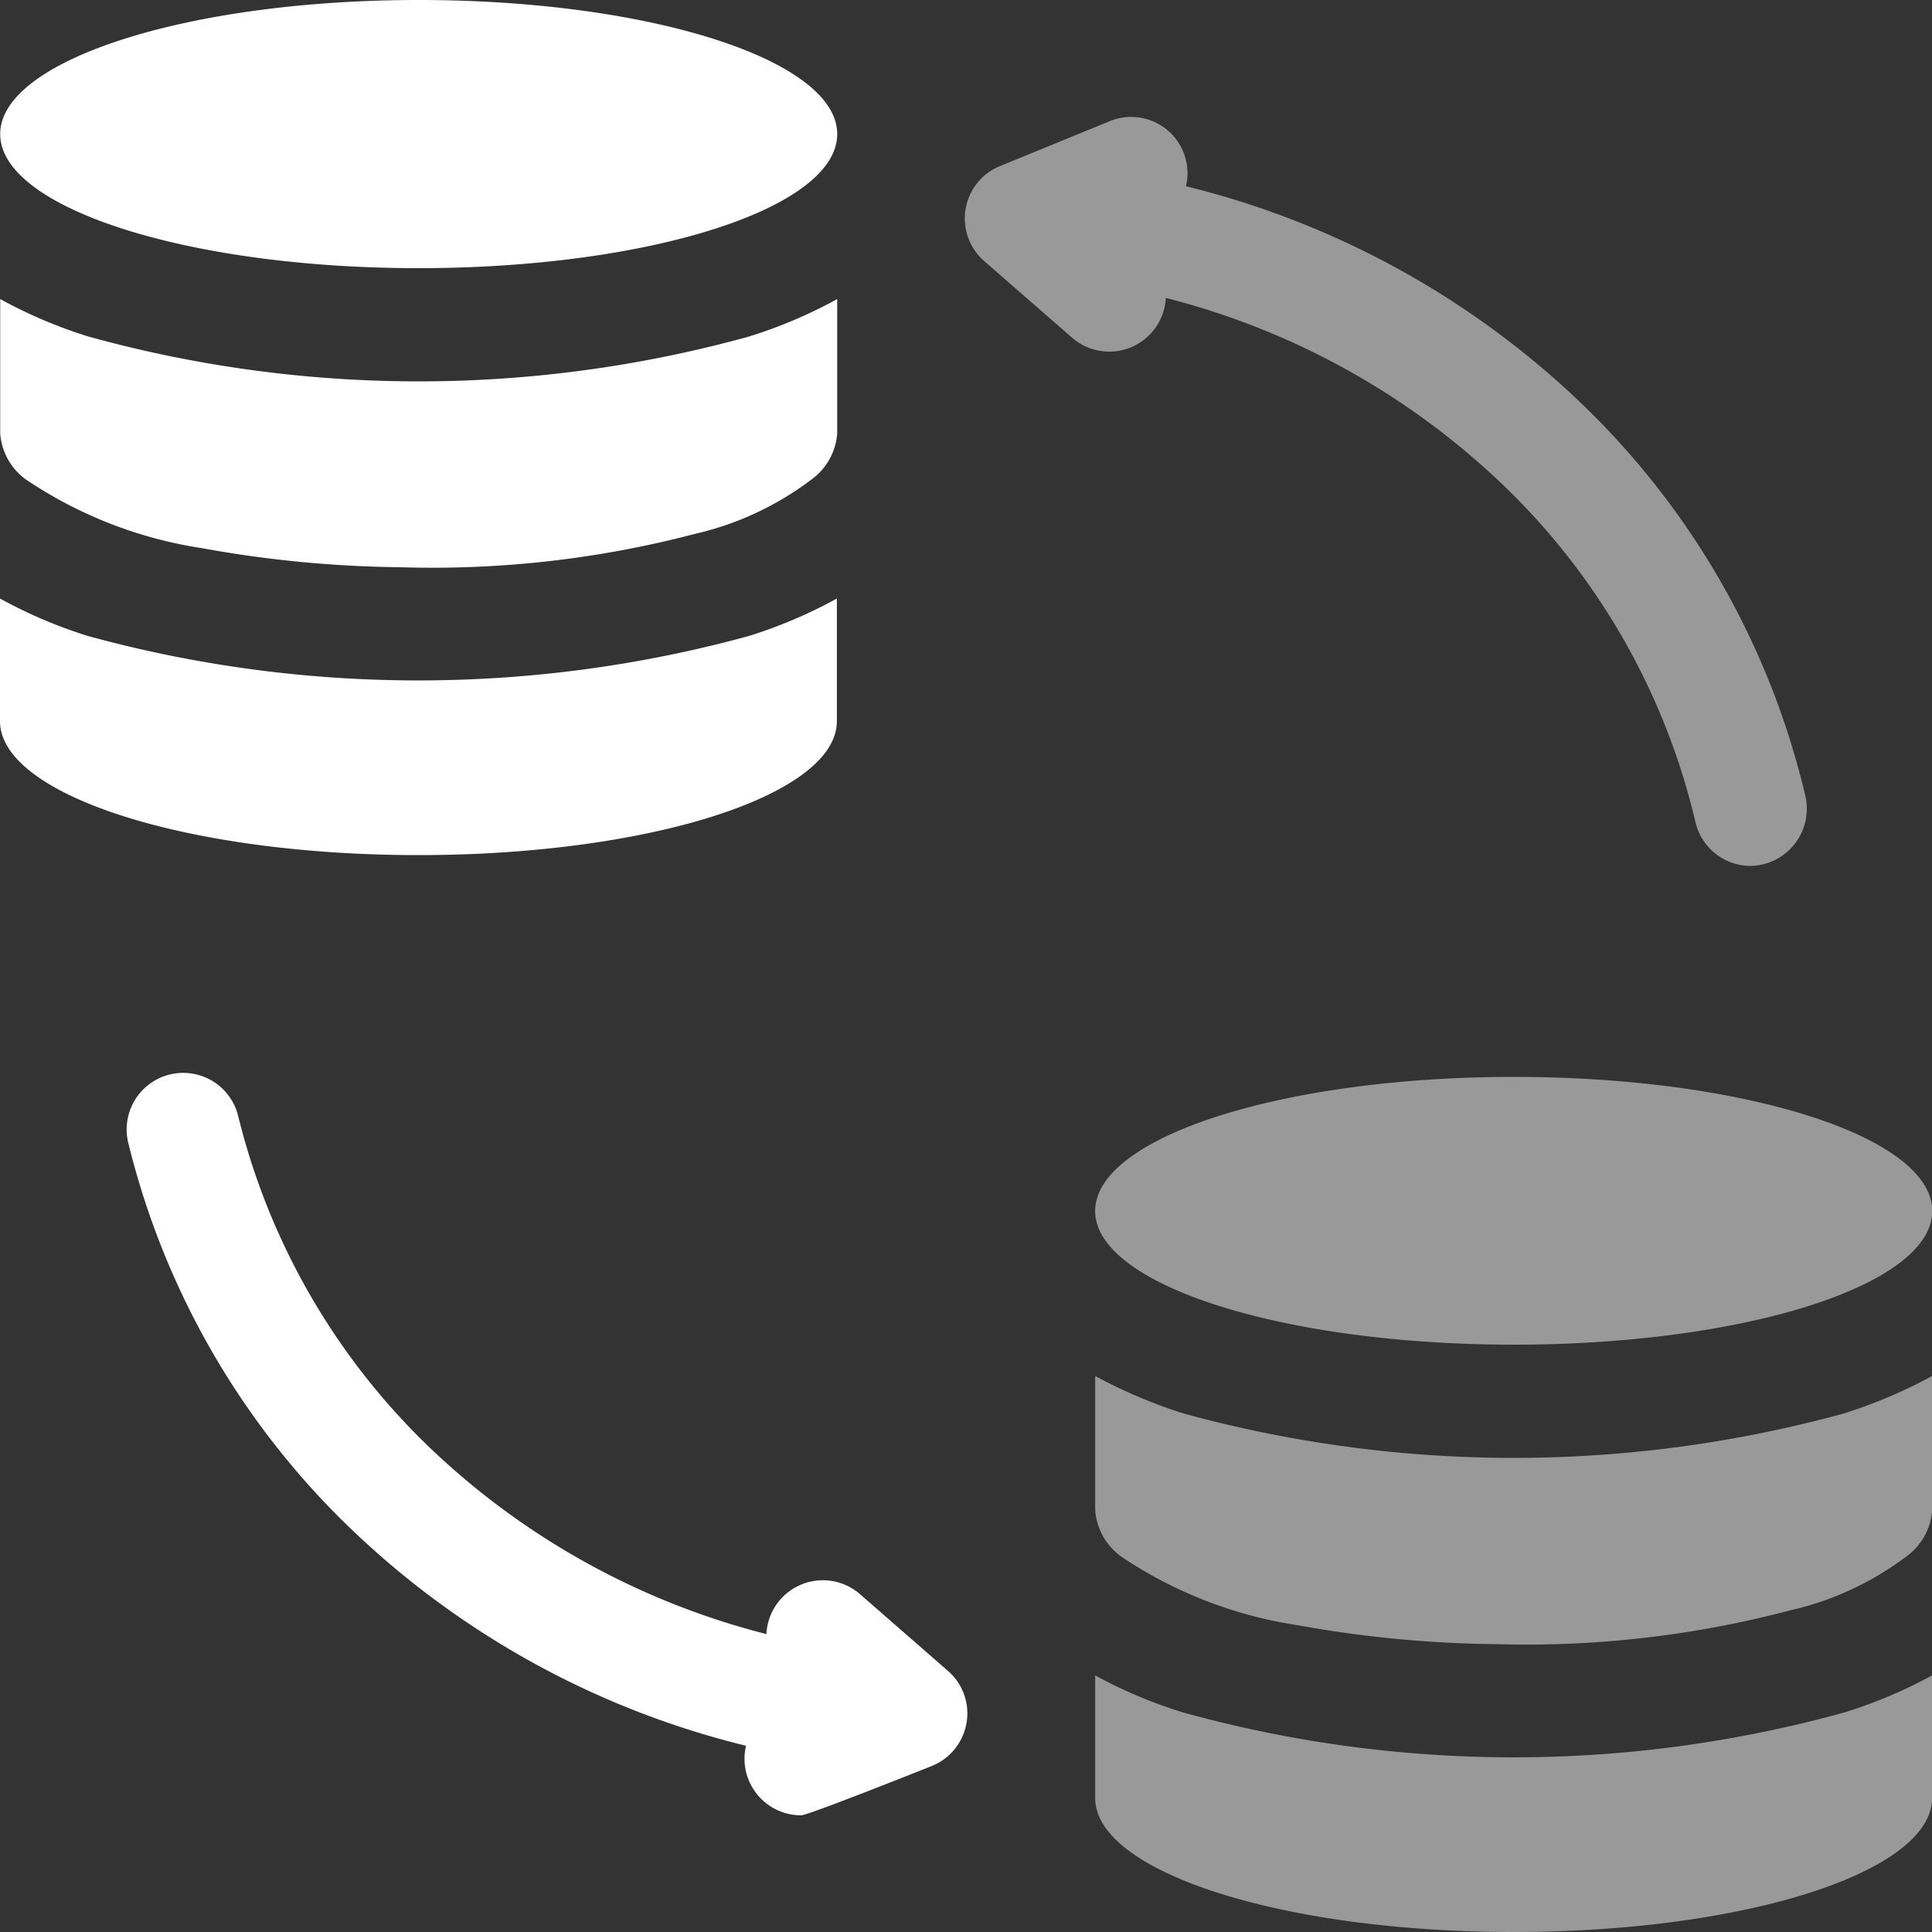
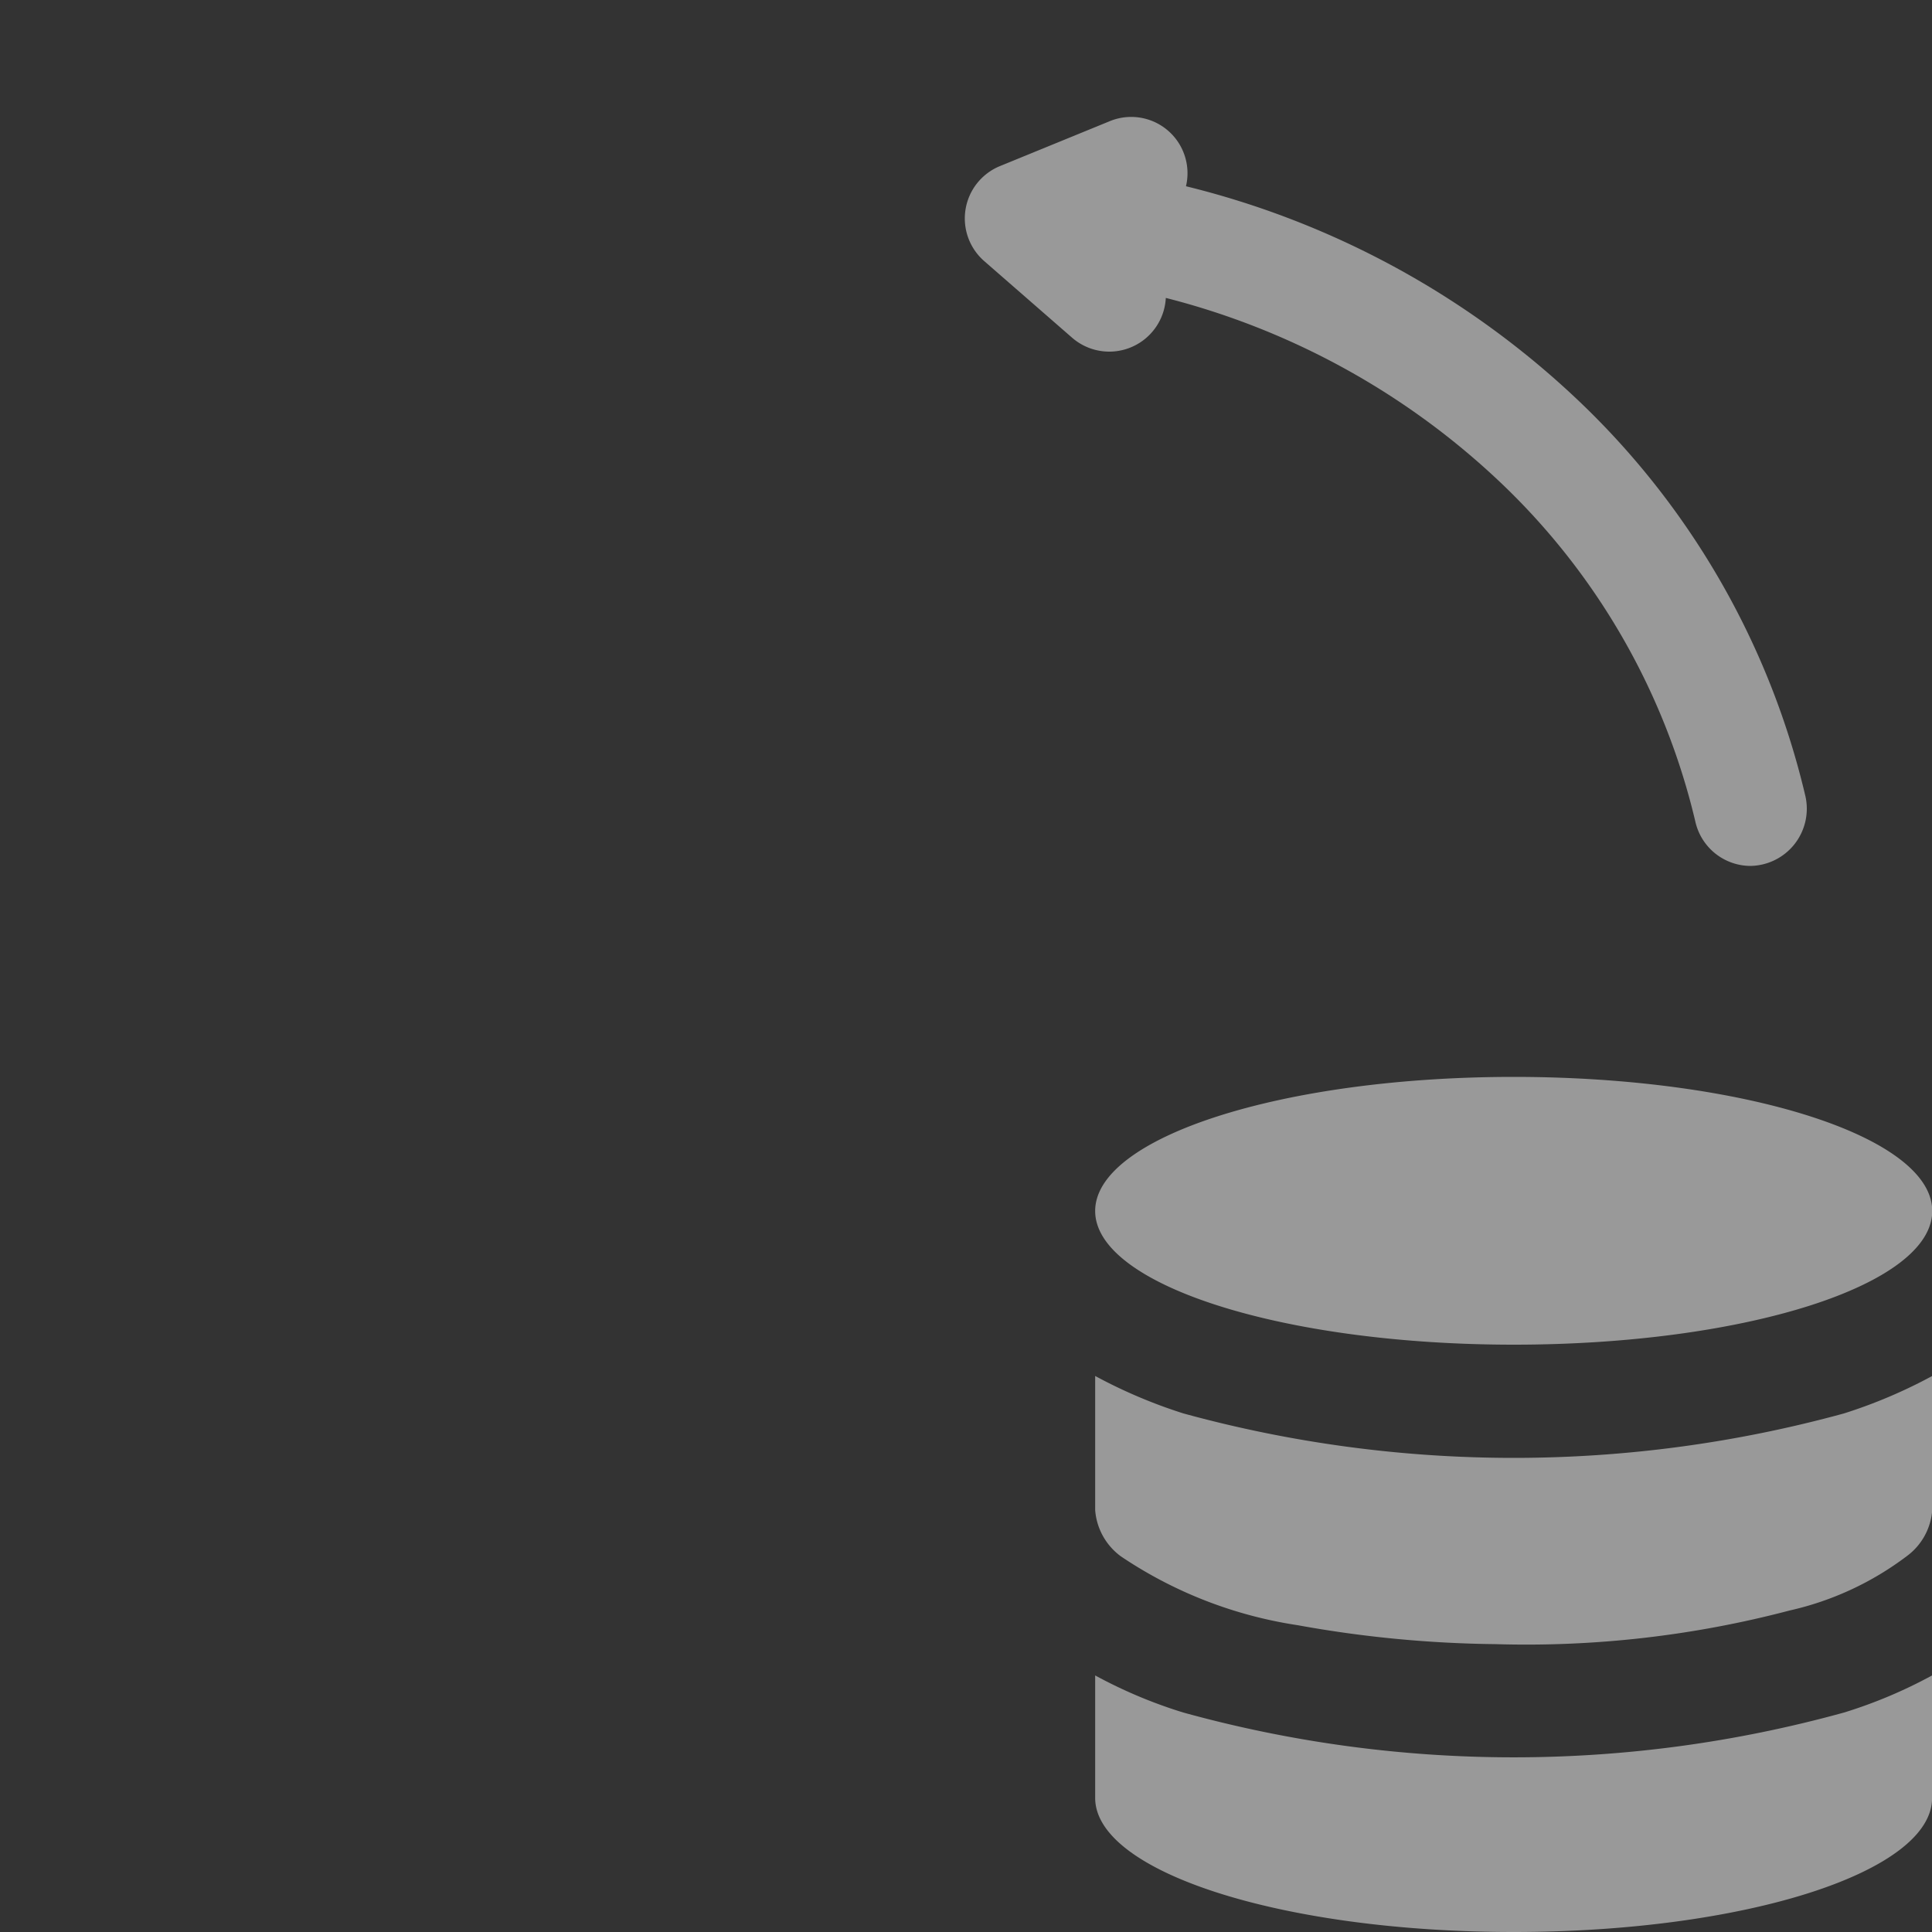
<svg xmlns="http://www.w3.org/2000/svg" id="组_271" data-name="组 271" width="50" height="50" viewBox="0 0 50 50">
  <rect x="0" y="0" width="50" height="50" fill="#333333" stroke="none" />
  <defs>
    <style>
      .cls-1, .cls-2 {
        fill: #fff;
        fill-rule: evenodd;
      }

      .cls-2 {
        opacity: 0.5;
      }
    </style>
  </defs>
-   <path id="形状_664" data-name="形状 664" class="cls-1" d="M855.015,4188.58a1.467,1.467,0,0,1-.89,1.12s-3.205,1.28-3.39,1.28a1.464,1.464,0,0,1-1.428-1.8,22.466,22.466,0,0,1-10.031-5.43,20.637,20.637,0,0,1-5.958-10.18,1.464,1.464,0,0,1,2.848-.68,17.765,17.765,0,0,0,5.12,8.73,19.593,19.593,0,0,0,8.549,4.67,1.462,1.462,0,0,1,2.425-1.03l2.27,1.98A1.453,1.453,0,0,1,855.015,4188.58Zm-14.184-22.45c-5.983,0-10.831-1.55-10.831-3.47v-3.17a12.322,12.322,0,0,0,2.278.97,32.374,32.374,0,0,0,17.1,0,12.315,12.315,0,0,0,2.28-.97v3.17C851.662,4164.58,846.812,4166.13,840.831,4166.13ZM851,4156.41a7.917,7.917,0,0,1-3.028,1.41,26.744,26.744,0,0,1-7.613.86,30.259,30.259,0,0,1-5.113-.49,11.154,11.154,0,0,1-4.574-1.78,1.611,1.611,0,0,1-.667-1.2v-3.47a12.341,12.341,0,0,0,2.285.97,32.06,32.06,0,0,0,17.092,0,12.37,12.37,0,0,0,2.285-.97v3.47A1.617,1.617,0,0,1,851,4156.41Zm-10.164-5.47c-5.983,0-10.831-1.56-10.831-3.47s4.848-3.47,10.831-3.47,10.831,1.55,10.831,3.47S846.812,4150.94,840.831,4150.94Z" transform="translate(-830 -4144)" />
  <path id="形状_664_拷贝" data-name="形状 664 拷贝" class="cls-2" d="M869.174,4194c-5.98,0-10.831-1.55-10.831-3.47v-3.17a12.331,12.331,0,0,0,2.281.96,32.1,32.1,0,0,0,17.1,0,12.327,12.327,0,0,0,2.278-.96v3.17C880.006,4192.45,875.158,4194,869.174,4194Zm10.164-9.72a7.9,7.9,0,0,1-3.025,1.4,26.763,26.763,0,0,1-7.614.87,30.263,30.263,0,0,1-5.115-.49,11.15,11.15,0,0,1-4.573-1.78,1.635,1.635,0,0,1-.668-1.2v-3.47a13.124,13.124,0,0,0,2.285.97,32.329,32.329,0,0,0,17.092,0,13.037,13.037,0,0,0,2.286-.97v3.47A1.625,1.625,0,0,1,879.338,4184.28Zm-10.164-5.48c-5.98,0-10.831-1.55-10.831-3.46s4.851-3.47,10.831-3.47,10.832,1.55,10.832,3.47S875.158,4178.8,869.174,4178.8Zm6.129-12.39a1.469,1.469,0,0,1-1.426-1.14,17.7,17.7,0,0,0-5.158-8.89,19.59,19.59,0,0,0-8.548-4.67,1.465,1.465,0,0,1-2.425,1.03l-2.271-1.98a1.464,1.464,0,0,1,.4-2.46l2.836-1.16a1.457,1.457,0,0,1,1.982,1.68,22.562,22.562,0,0,1,10.032,5.43,20.626,20.626,0,0,1,6,10.36A1.481,1.481,0,0,1,875.3,4166.41Z" transform="translate(-830 -4144)" />
</svg>